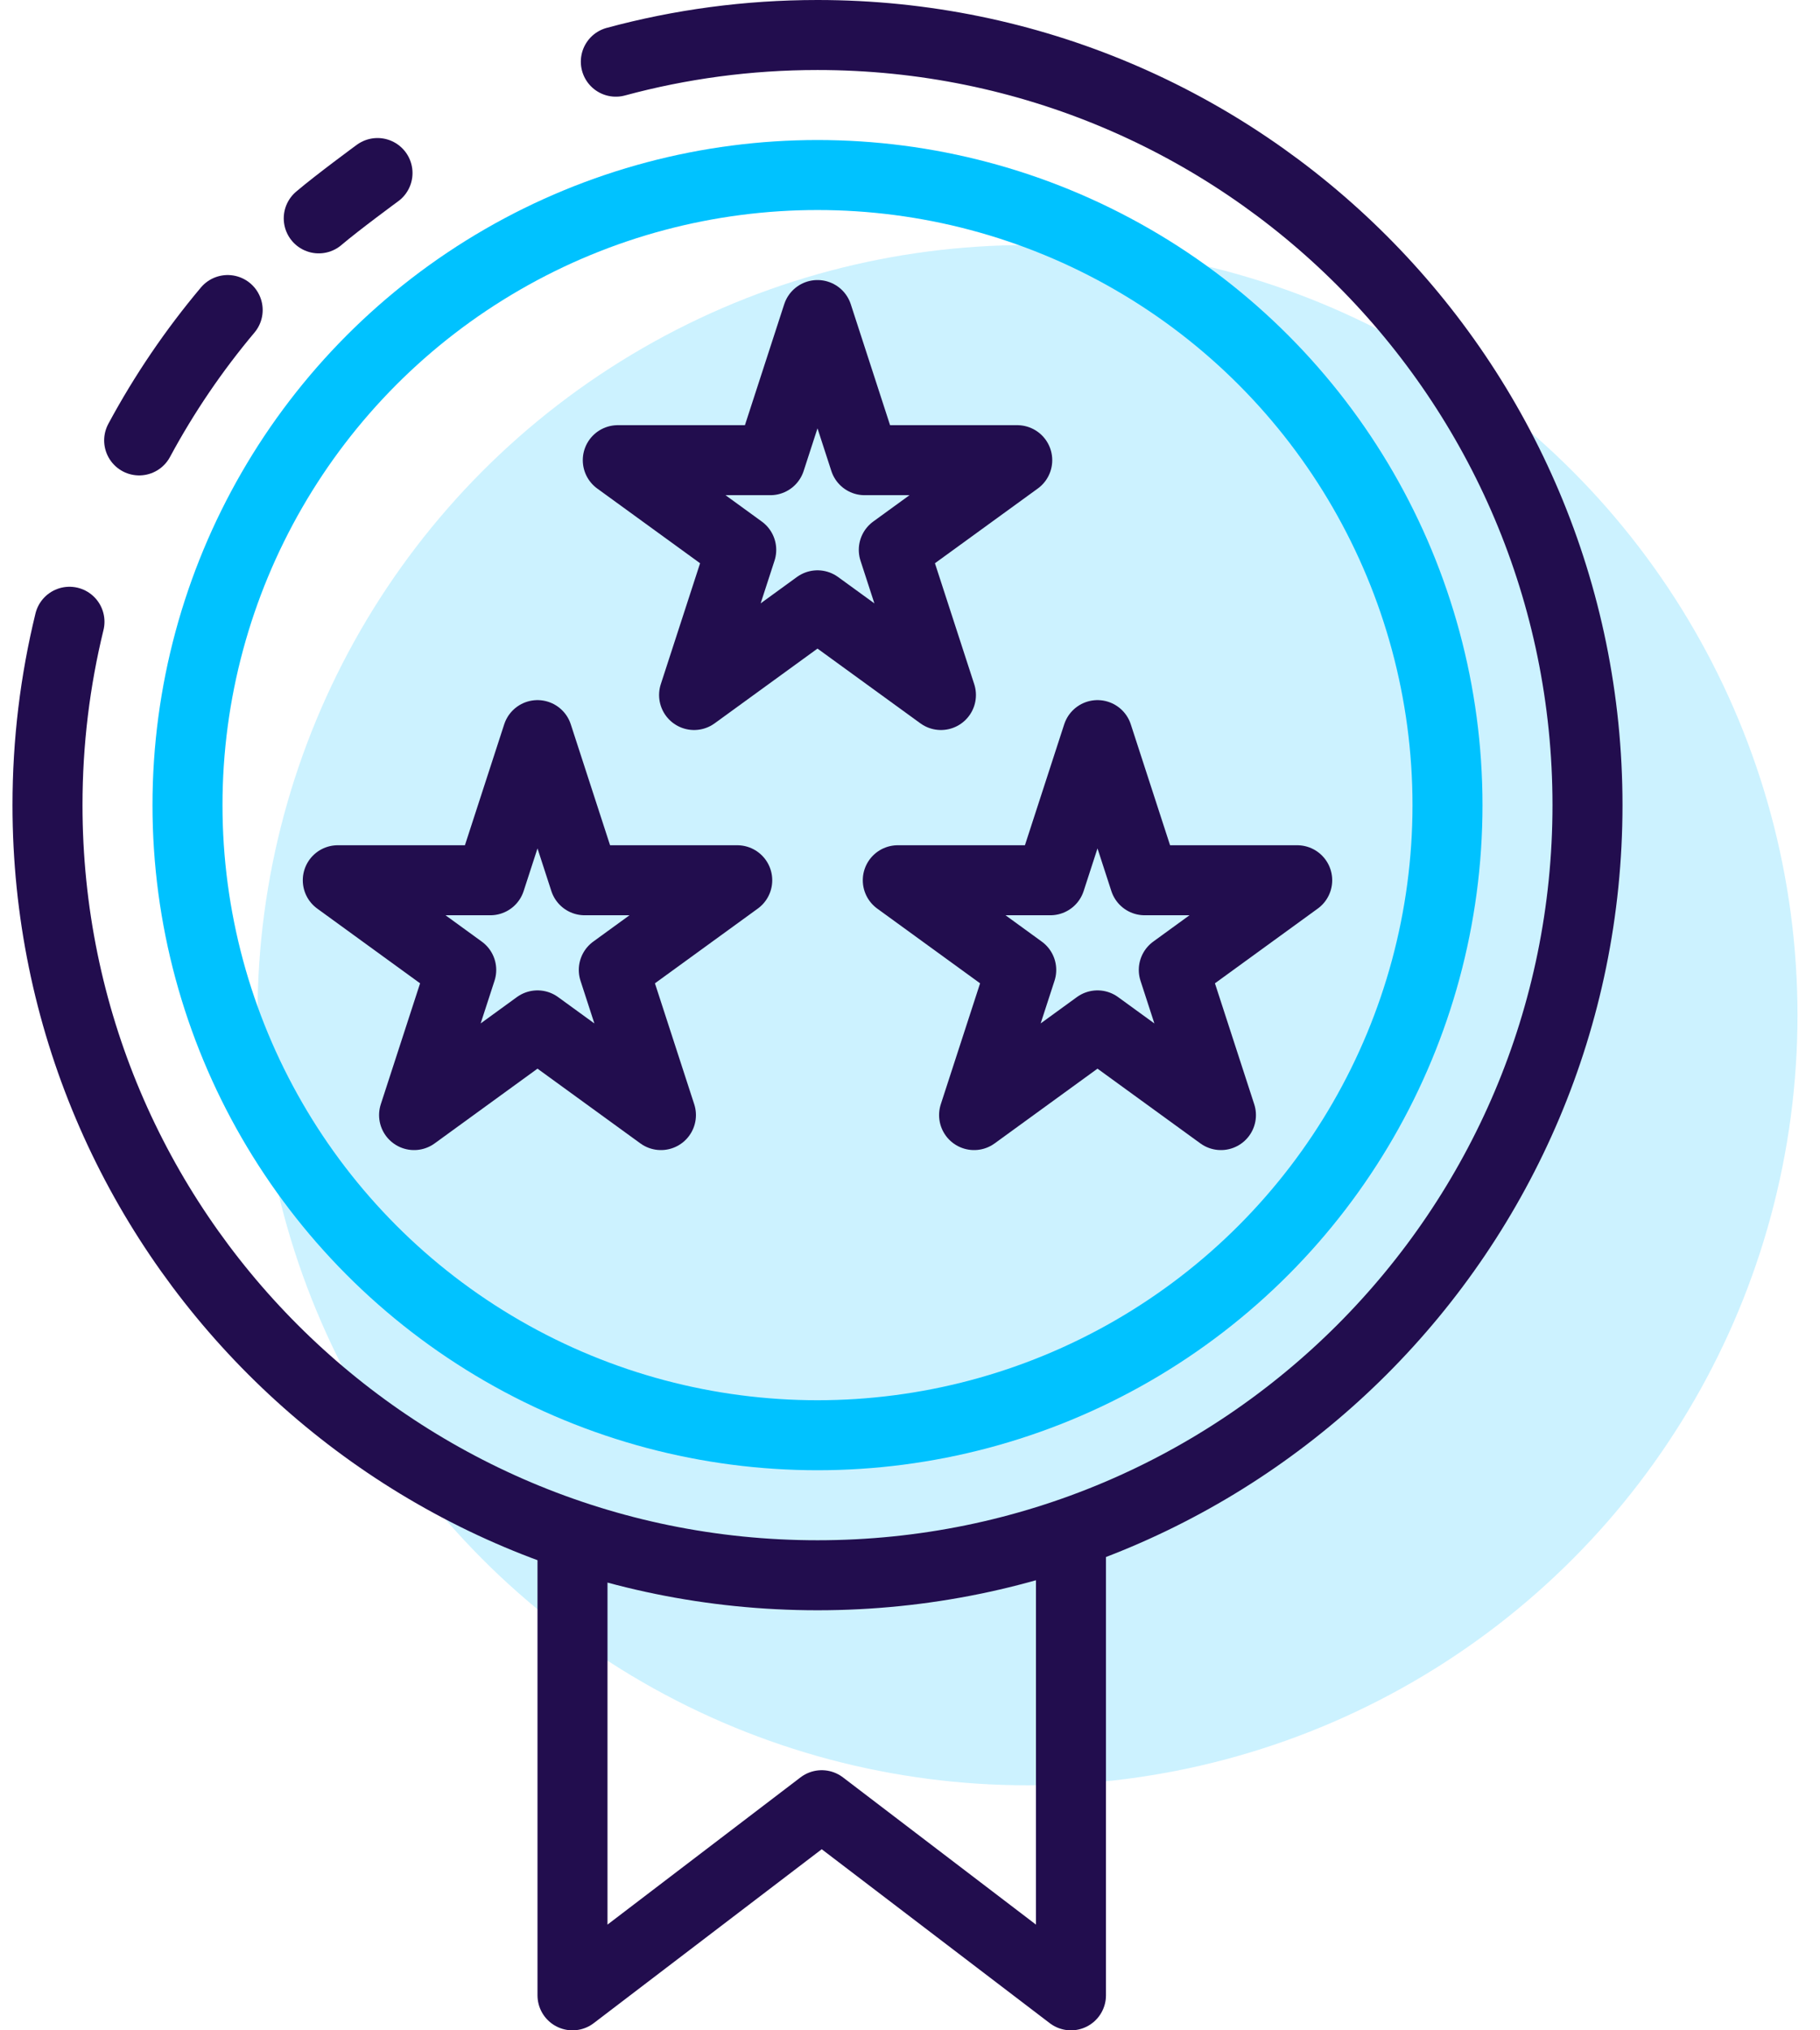
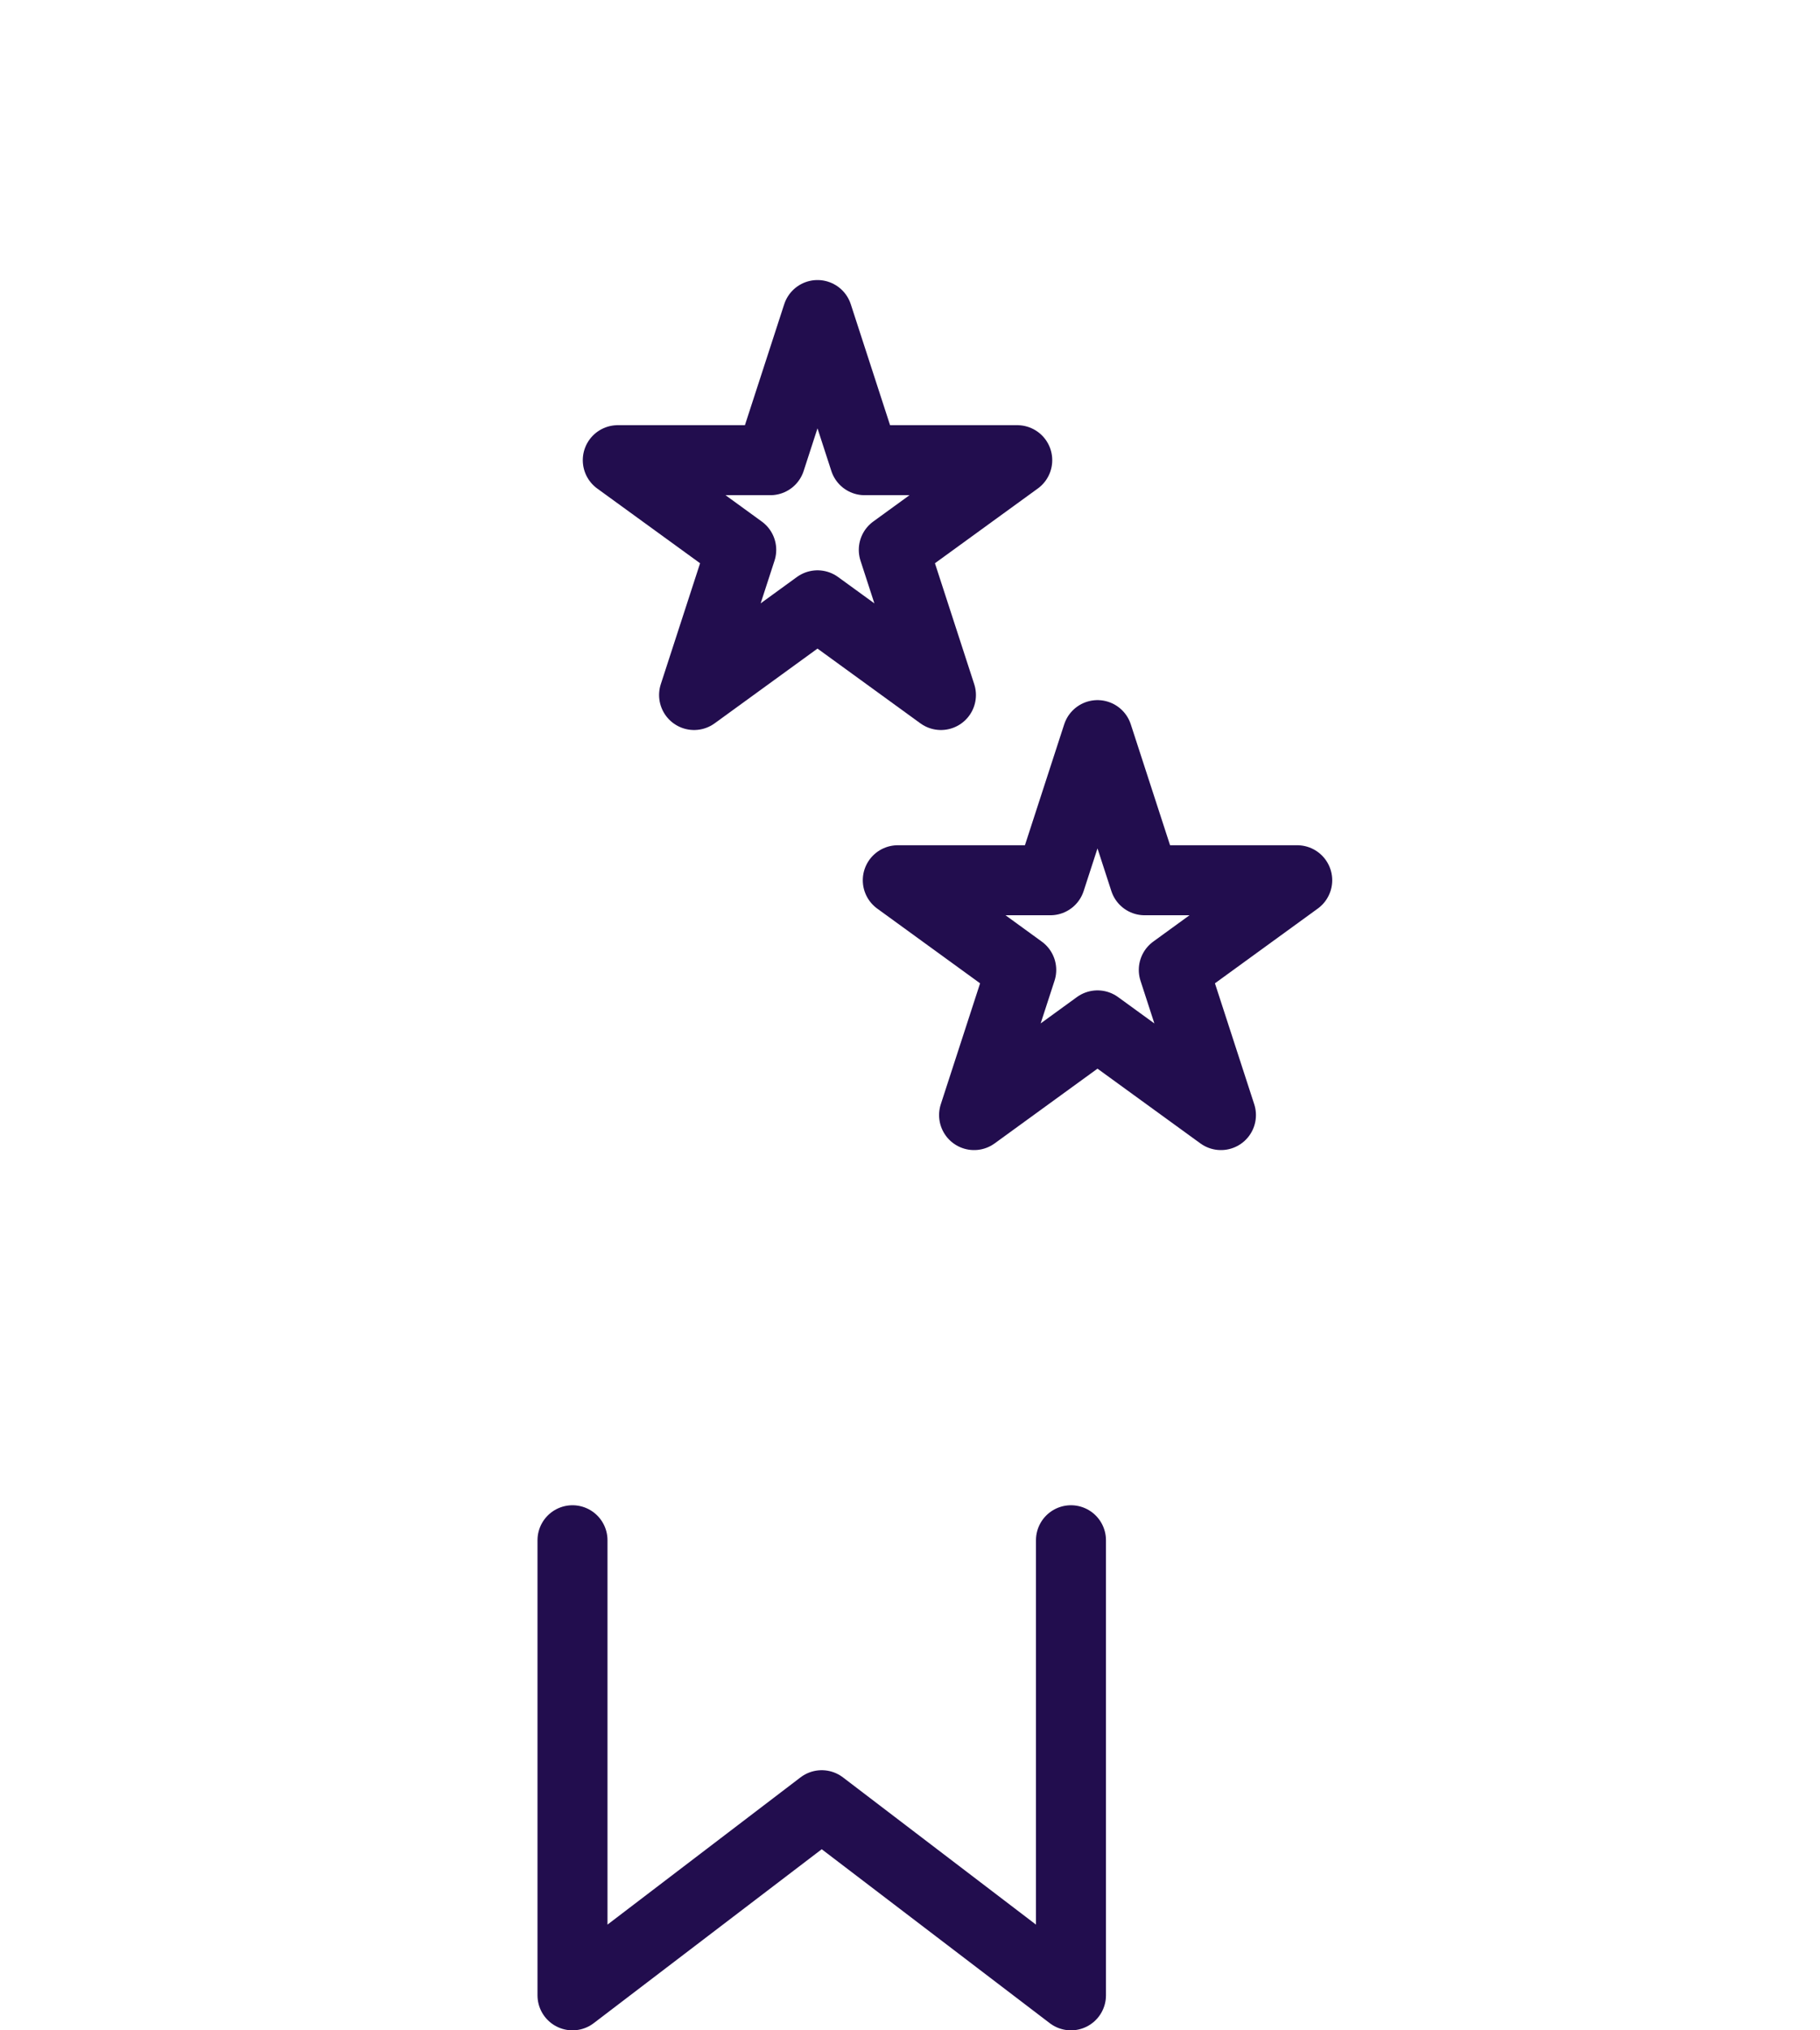
<svg xmlns="http://www.w3.org/2000/svg" width="52" height="58" viewBox="0 0 52 58" fill="none">
-   <circle opacity="0.2" cx="29.357" cy="29" r="22" fill="#00C2FF" />
-   <path d="M3.976 12.581C4.692 11.251 5.541 10.004 6.505 8.857M9.107 6.238C9.645 5.78 10.786 4.943 10.786 4.943M1.985 17.762C1.575 19.441 1.357 21.195 1.357 23C1.357 35.15 11.207 45 23.357 45C35.507 45 45.357 35.15 45.357 23C45.357 10.85 35.507 1 23.357 1C21.363 1 19.432 1.265 17.595 1.762" stroke="#220D4E" stroke-width="2" stroke-linecap="round" stroke-linejoin="round" />
-   <circle cx="23.357" cy="23" r="18" stroke="#00C2FF" stroke-width="2" stroke-linecap="round" stroke-linejoin="round" />
  <path d="M31.357 21L32.704 25.146H37.063L33.537 27.708L34.884 31.854L31.357 29.292L27.831 31.854L29.178 27.708L25.651 25.146H30.01L31.357 21Z" stroke="#220D4E" stroke-width="2" stroke-linecap="round" stroke-linejoin="round" />
  <path d="M23.357 9L24.704 13.146H29.064L25.537 15.708L26.884 19.854L23.357 17.292L19.831 19.854L21.178 15.708L17.651 13.146H22.01L23.357 9Z" stroke="#220D4E" stroke-width="2" stroke-linecap="round" stroke-linejoin="round" />
-   <path d="M15.357 21L16.704 25.146H21.064L17.537 27.708L18.884 31.854L15.357 29.292L11.831 31.854L13.178 27.708L9.651 25.146H14.01L15.357 21Z" stroke="#220D4E" stroke-width="2" stroke-linecap="round" stroke-linejoin="round" />
  <path d="M16.357 44V57L23.478 51.569L30.599 57V44" stroke="#220D4E" stroke-width="2" stroke-linecap="round" stroke-linejoin="round" />
</svg>